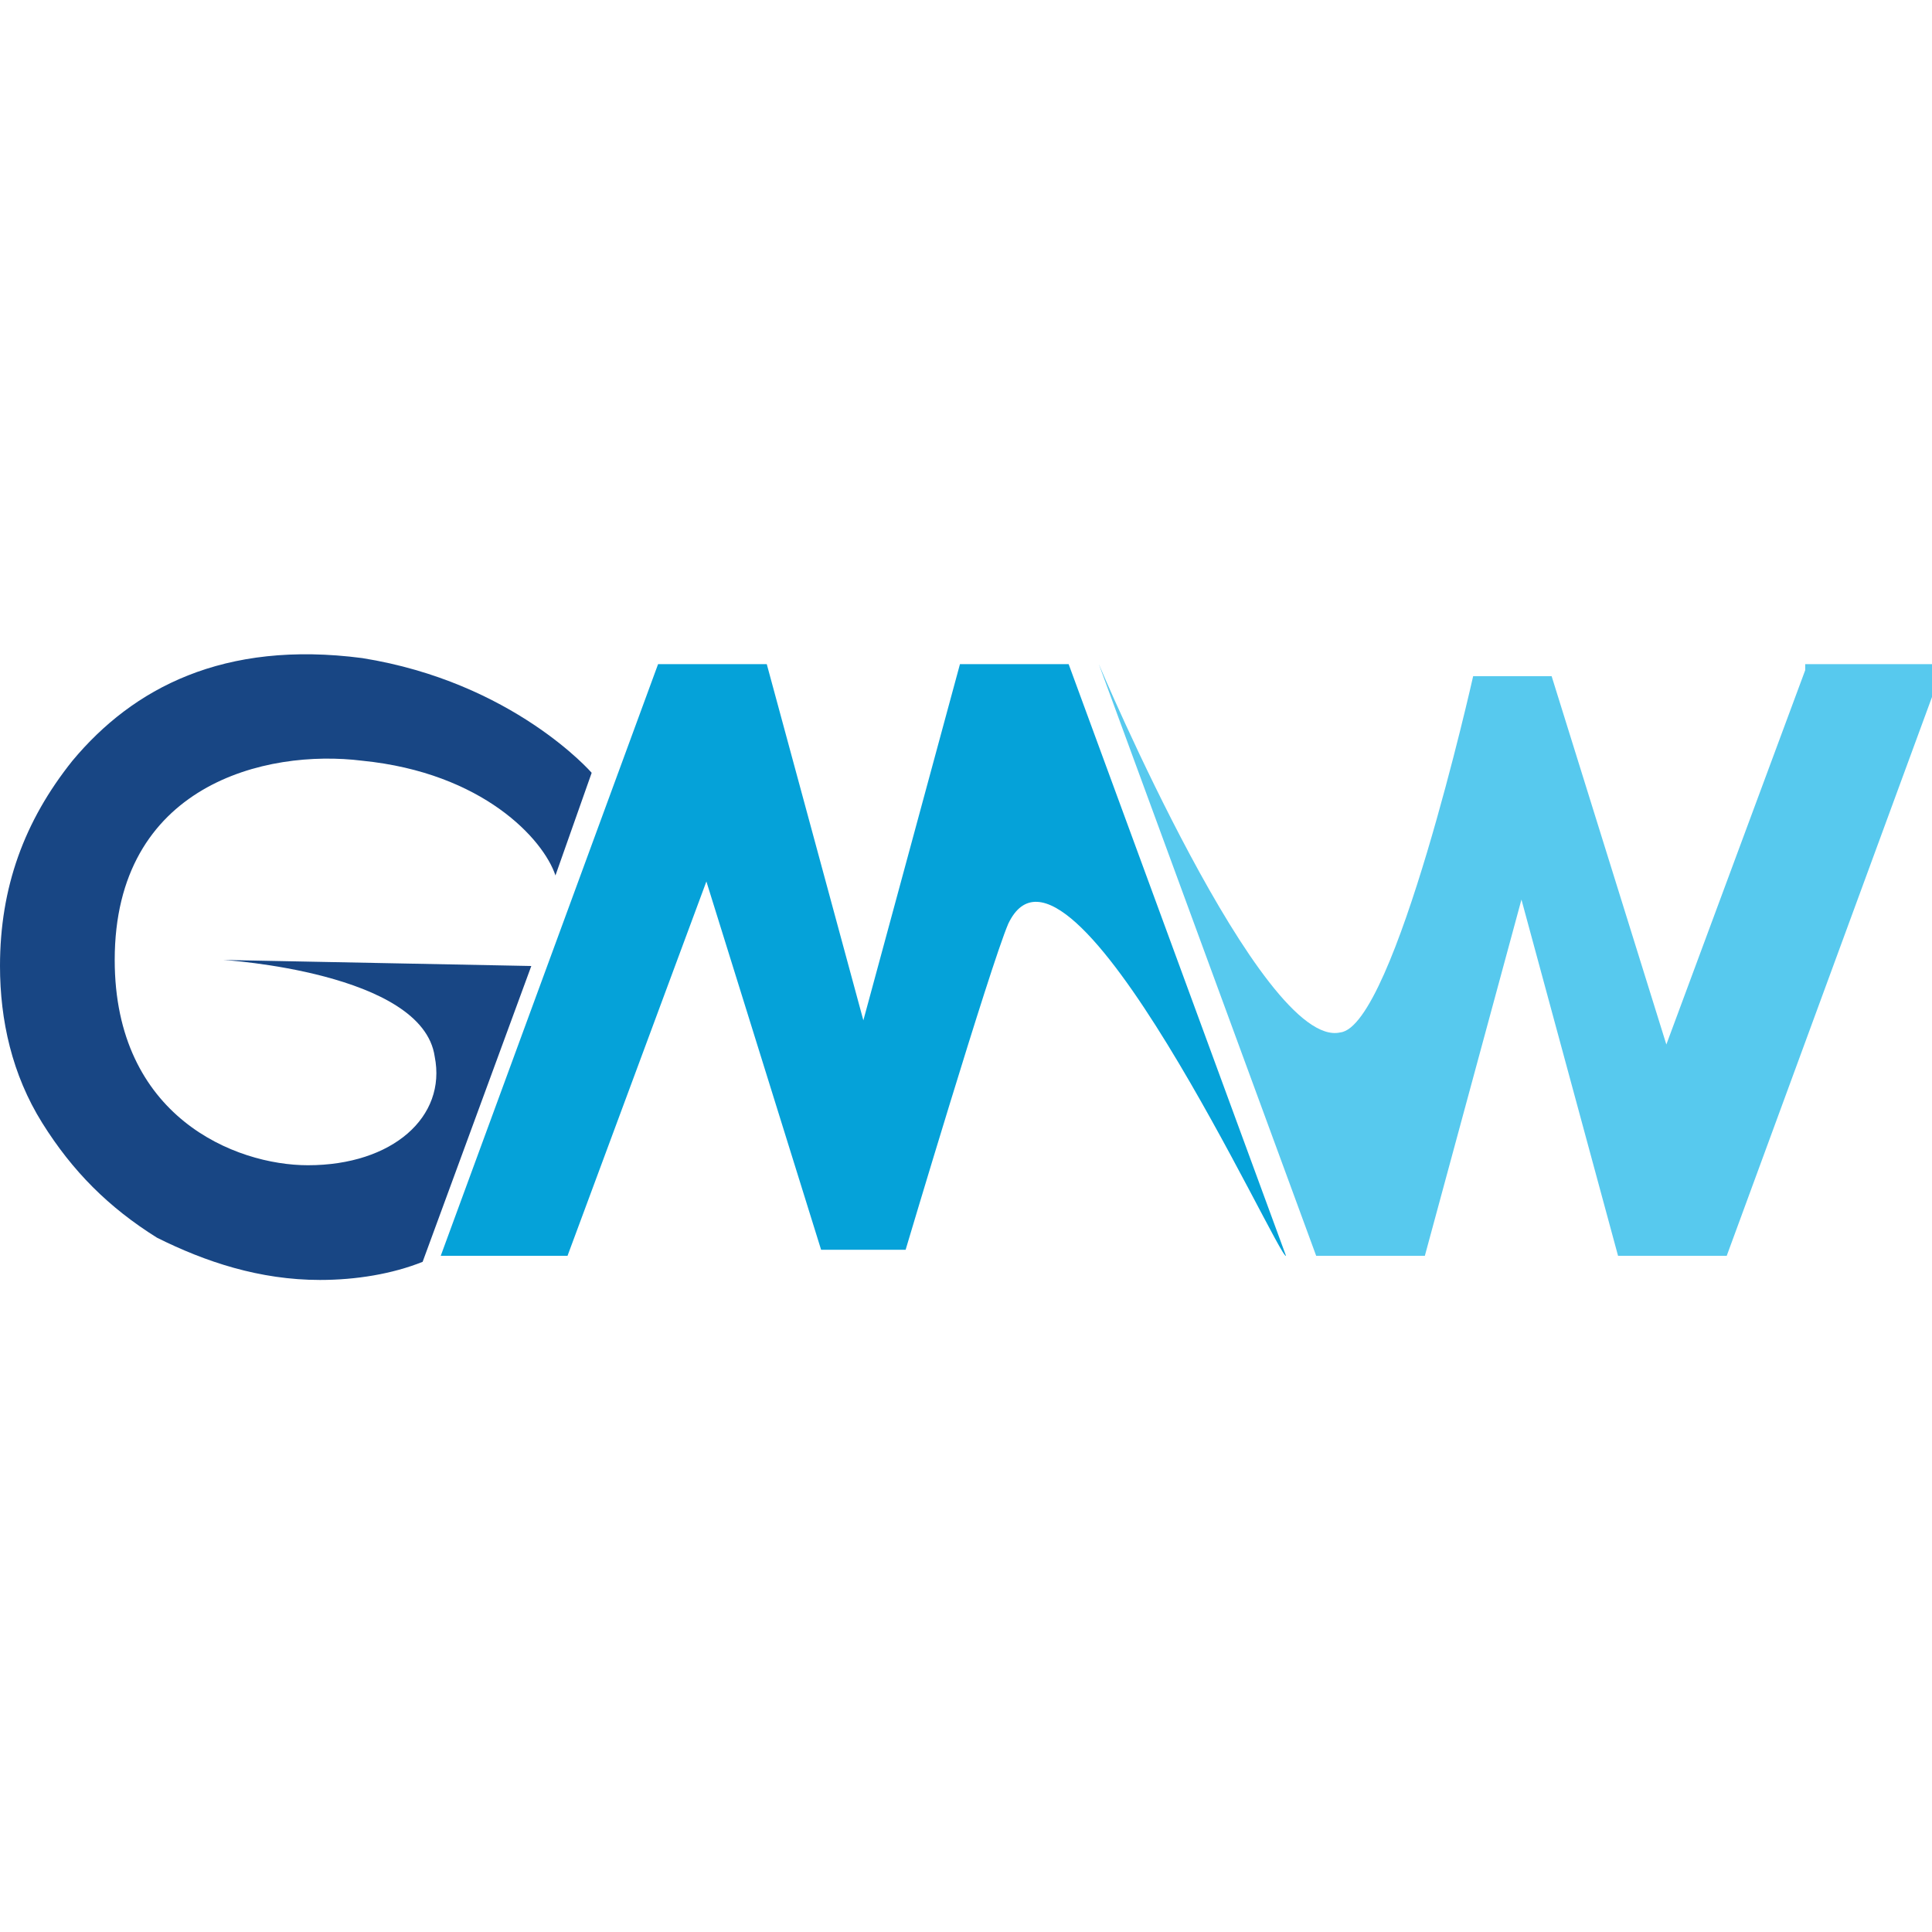
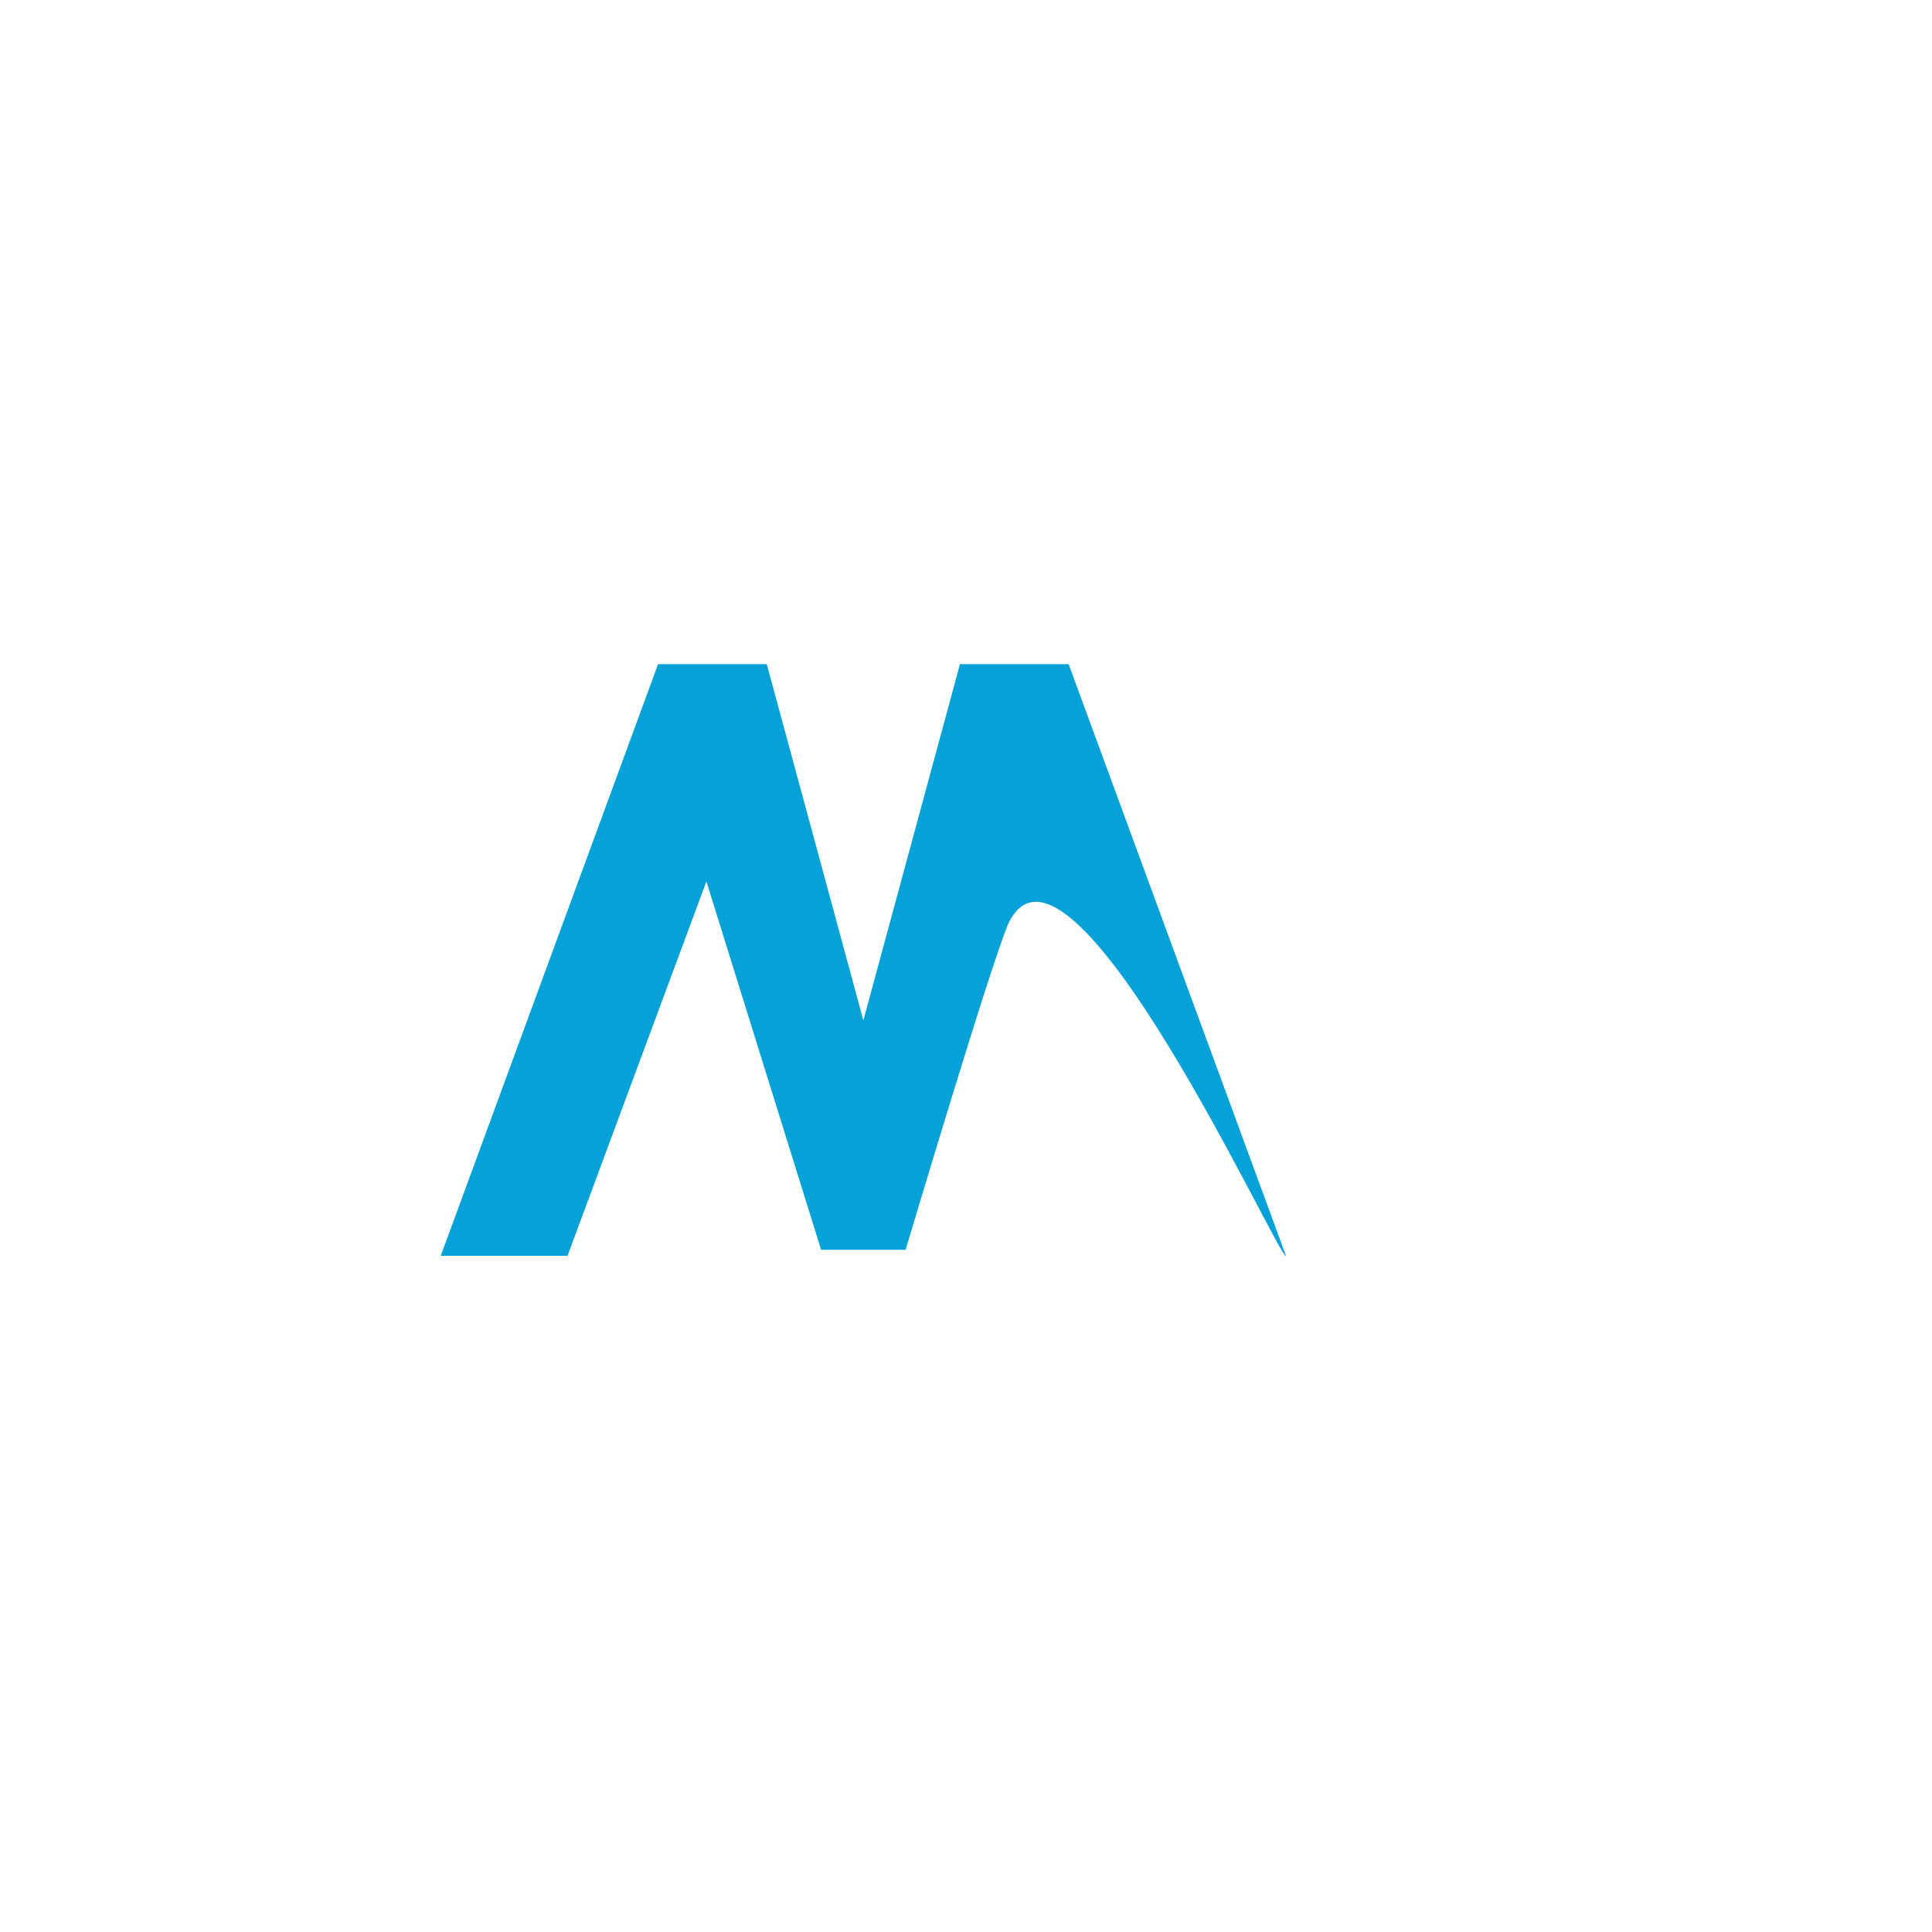
<svg xmlns="http://www.w3.org/2000/svg" version="1.1" id="圖層_1" x="0px" y="0px" viewBox="0 0 32 32" style="enable-background:new 0 0 32 32;" xml:space="preserve">
  <style type="text/css">
	.st0{fill:#57C9EE;}
	.st1{fill:#05A2D9;}
	.st2{fill:#184684;}
</style>
  <g>
-     <path class="st0" d="M29.9,11.1l-2.3,6.2l-1.9-6.1h-0.6H25h-0.6c0,0-1.3,5.8-2.2,5.9c-1.3,0.3-4-6.1-4-6.1l3.6,9.8h1.8l1.6-5.9   l1.6,5.9h1.8l3.6-9.8H29.9z" />
    <path class="st1" d="M16.7,15.3C16.4,16,15,20.7,15,20.7h-0.6h-0.2h-0.6l-1.9-6.1l-2.3,6.2H7.3l3.6-9.8h1.8l1.6,5.9l1.6-5.9h1.8   l3.6,9.8C21.2,20.9,17.7,13.2,16.7,15.3z" />
-     <path class="st2" d="M3.7,15.9c0,0,3.3,0.2,3.5,1.6c0.2,1-0.7,1.8-2.1,1.8c-1.2,0-3.2-0.8-3.2-3.4c0-2.9,2.5-3.5,4.1-3.3   c2,0.2,3,1.3,3.2,1.9l0.6-1.7c0,0-1.3-1.5-3.8-1.9c-2.3-0.3-3.8,0.5-4.8,1.7C0.4,13.6,0,14.7,0,16c0,0.9,0.2,1.8,0.7,2.6   c0.5,0.8,1.1,1.4,1.9,1.9c0.8,0.4,1.7,0.7,2.7,0.7c0.6,0,1.2-0.1,1.7-0.3l1.8-4.9L3.7,15.9z" />
  </g>
</svg>